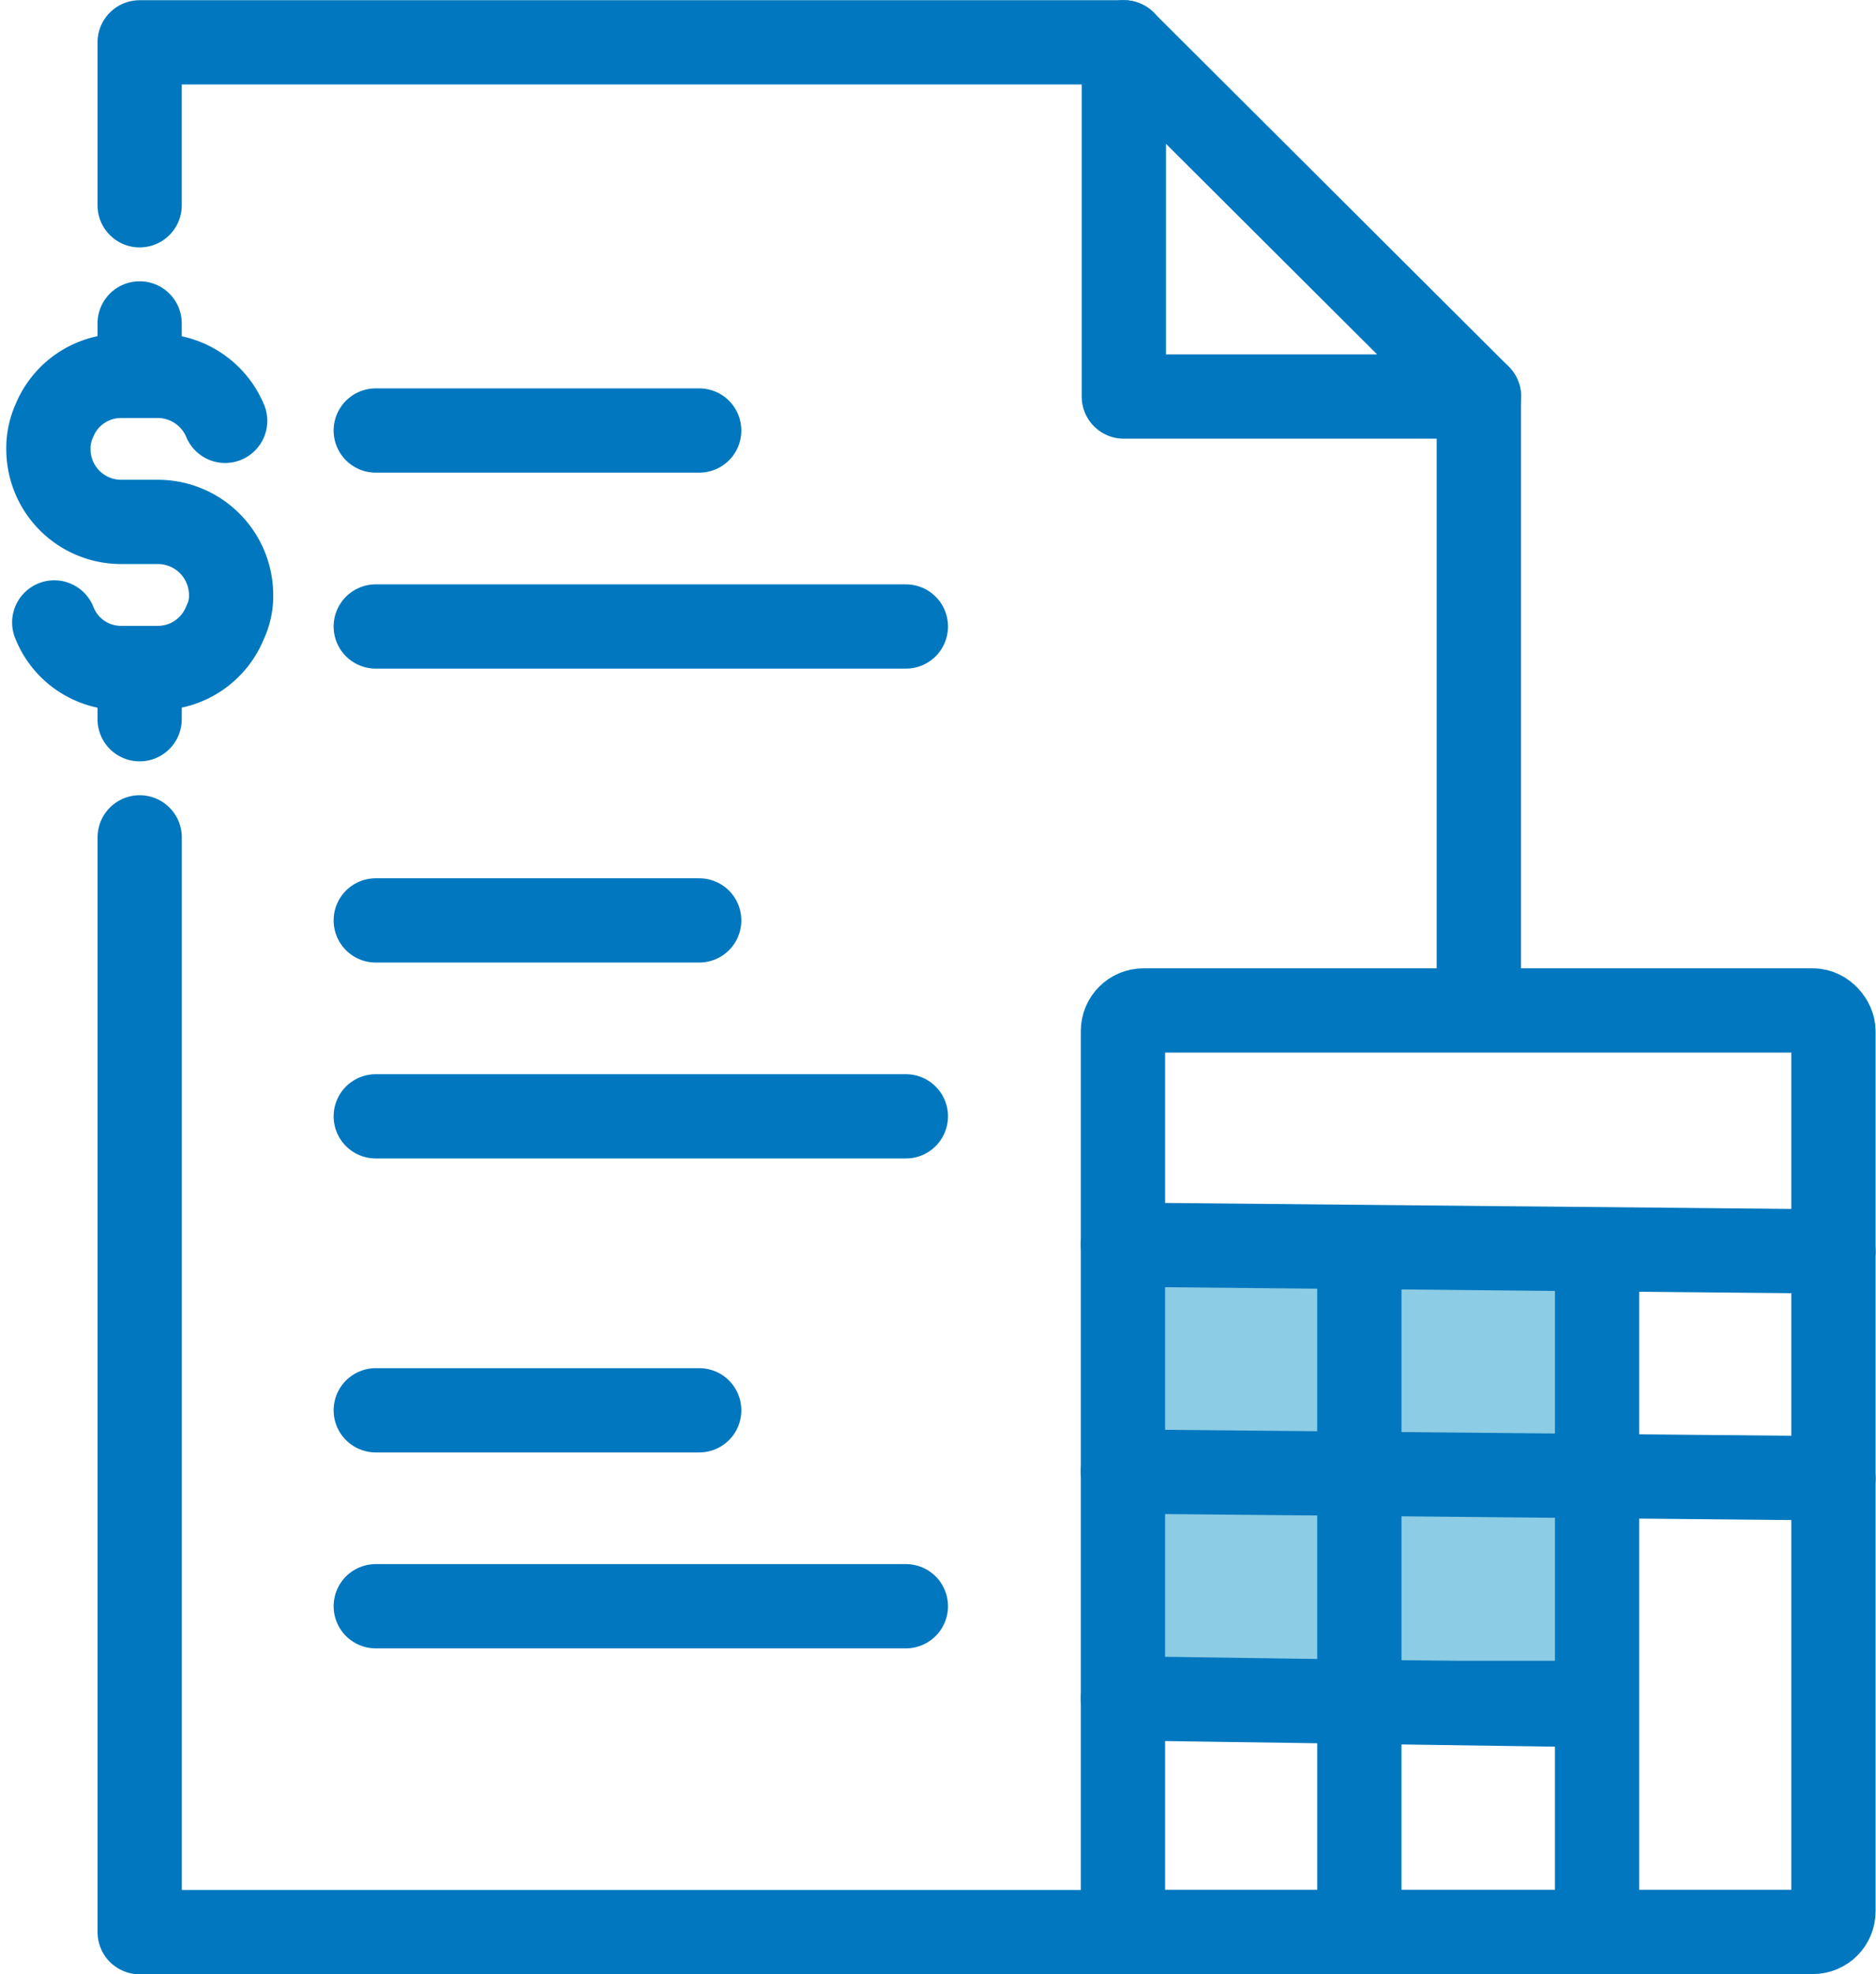
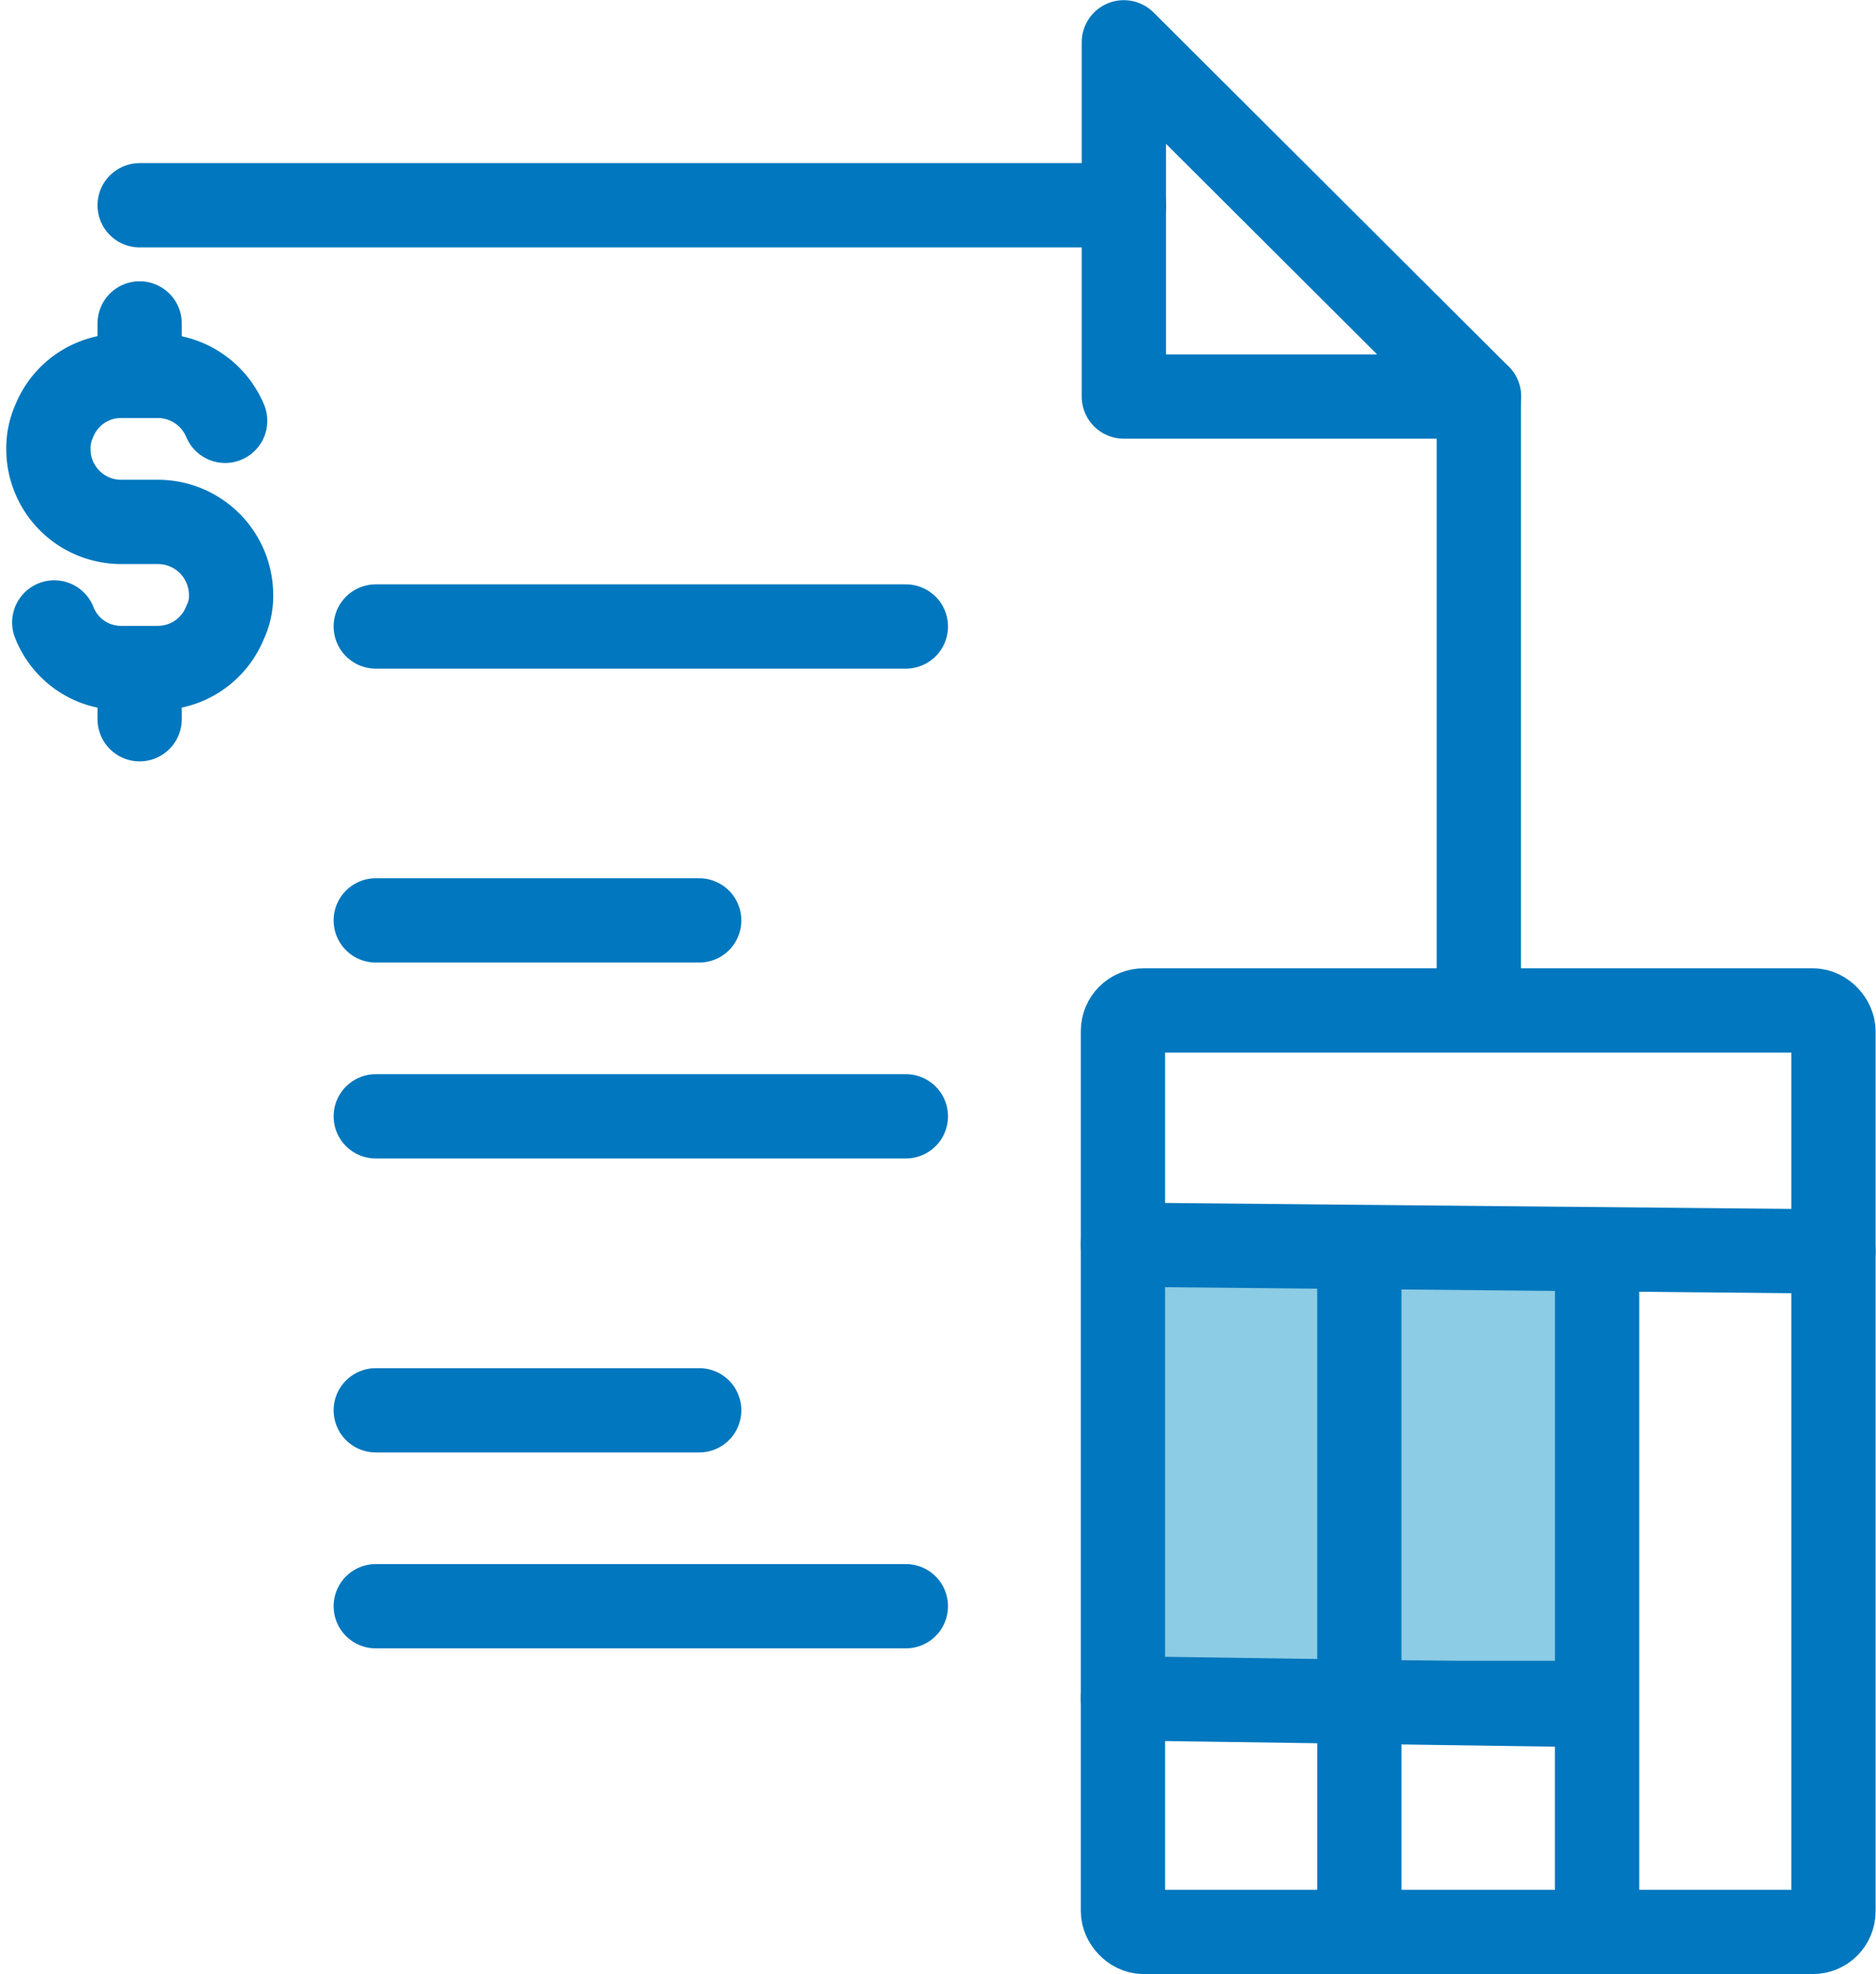
<svg xmlns="http://www.w3.org/2000/svg" width="44.535" height="46.858" viewBox="0 0 44.535 46.858">
  <g id="Group_89533" data-name="Group 89533" transform="translate(-325.651 -991.196)">
    <g id="Rectangle_10496" data-name="Rectangle 10496" transform="translate(352.046 1020.613)" fill="#8ccce4" stroke="#0077be" stroke-width="1">
      <rect width="12" height="11" stroke="none" />
      <rect x="0.5" y="0.5" width="11" height="10" fill="none" />
    </g>
    <path id="Path_68862" data-name="Path 68862" d="M73.47,102.208H65.037V93.8Z" transform="translate(287.293 898.4)" fill="none" stroke="#0077be" stroke-linecap="round" stroke-linejoin="round" stroke-width="2" />
-     <path id="Path_68863" data-name="Path 68863" d="M48.368,97.667V93.8H71.736" transform="translate(280.598 898.401)" fill="none" stroke="#0077be" stroke-linecap="round" stroke-linejoin="round" stroke-width="2" />
-     <path id="Path_68864" data-name="Path 68864" d="M73.982,133.245H48.369V107.261" transform="translate(280.598 903.809)" fill="none" stroke="#0077be" stroke-linecap="round" stroke-linejoin="round" stroke-width="2" />
+     <path id="Path_68863" data-name="Path 68863" d="M48.368,97.667H71.736" transform="translate(280.598 898.401)" fill="none" stroke="#0077be" stroke-linecap="round" stroke-linejoin="round" stroke-width="2" />
    <line id="Line_735" data-name="Line 735" y2="14.486" transform="translate(360.757 1000.603)" fill="none" stroke="#0077be" stroke-linecap="round" stroke-linejoin="round" stroke-width="2" />
-     <line id="Line_736" data-name="Line 736" x2="7.679" transform="translate(334.571 1001.414)" fill="none" stroke="#0077be" stroke-linecap="round" stroke-linejoin="round" stroke-width="2" />
    <line id="Line_737" data-name="Line 737" x2="12.585" transform="translate(334.571 1006.065)" fill="none" stroke="#0077be" stroke-linecap="round" stroke-linejoin="round" stroke-width="2" />
    <line id="Line_738" data-name="Line 738" x2="12.585" transform="translate(334.571 1017.691)" fill="none" stroke="#0077be" stroke-linecap="round" stroke-linejoin="round" stroke-width="2" />
    <line id="Line_739" data-name="Line 739" x2="12.585" transform="translate(334.571 1029.318)" fill="none" stroke="#0077be" stroke-linecap="round" stroke-linejoin="round" stroke-width="2" />
    <line id="Line_740" data-name="Line 740" x2="7.679" transform="translate(334.571 1013.041)" fill="none" stroke="#0077be" stroke-linecap="round" stroke-linejoin="round" stroke-width="2" />
    <line id="Line_741" data-name="Line 741" x2="7.679" transform="translate(334.571 1024.668)" fill="none" stroke="#0077be" stroke-linecap="round" stroke-linejoin="round" stroke-width="2" />
    <g id="Group_89127" data-name="Group 89127" transform="translate(352.309 1015.178)">
      <rect id="Rectangle_10493" data-name="Rectangle 10493" width="16.867" height="21.87" rx="0.488" fill="none" stroke="#0077be" stroke-linecap="round" stroke-linejoin="round" stroke-width="2" />
      <line id="Line_742" data-name="Line 742" x2="16.867" y2="0.161" transform="translate(0 5.559)" fill="none" stroke="#0077be" stroke-linecap="round" stroke-linejoin="round" stroke-width="2" />
-       <line id="Line_743" data-name="Line 743" x2="16.867" y2="0.161" transform="translate(0 10.943)" fill="none" stroke="#0077be" stroke-linecap="round" stroke-linejoin="round" stroke-width="2" />
      <line id="Line_744" data-name="Line 744" x2="11.213" y2="0.161" transform="translate(0 16.326)" fill="none" stroke="#0077be" stroke-linecap="round" stroke-linejoin="round" stroke-width="2" />
      <line id="Line_745" data-name="Line 745" y1="16.15" transform="translate(11.256 5.72)" fill="none" stroke="#0077be" stroke-linecap="round" stroke-linejoin="round" stroke-width="2" />
      <line id="Line_746" data-name="Line 746" y1="16.15" transform="translate(5.612 5.72)" fill="none" stroke="#0077be" stroke-linecap="round" stroke-linejoin="round" stroke-width="2" />
    </g>
    <g id="Group_89128" data-name="Group 89128" transform="translate(326.799 998.872)">
      <path id="Path_68865" data-name="Path 68865" d="M46.962,105.3a1.7,1.7,0,0,0,1.6,1.081h.856a1.717,1.717,0,0,0,1.6-1.081,1.445,1.445,0,0,0,.142-.659,1.738,1.738,0,0,0-1.741-1.727h-.856a1.727,1.727,0,0,1-1.74-1.725,1.572,1.572,0,0,1,.14-.674,1.709,1.709,0,0,1,1.6-1.067h.856a1.736,1.736,0,0,1,1.6,1.067" transform="translate(-46.822 -98.203)" fill="none" stroke="#0077be" stroke-linecap="round" stroke-linejoin="round" stroke-width="2" />
      <line id="Line_747" data-name="Line 747" y2="1.146" transform="translate(2.167 8.248)" fill="none" stroke="#0077be" stroke-linecap="round" stroke-linejoin="round" stroke-width="2" />
      <line id="Line_748" data-name="Line 748" y2="1.146" transform="translate(2.167)" fill="none" stroke="#0077be" stroke-linecap="round" stroke-linejoin="round" stroke-width="2" />
    </g>
  </g>
</svg>